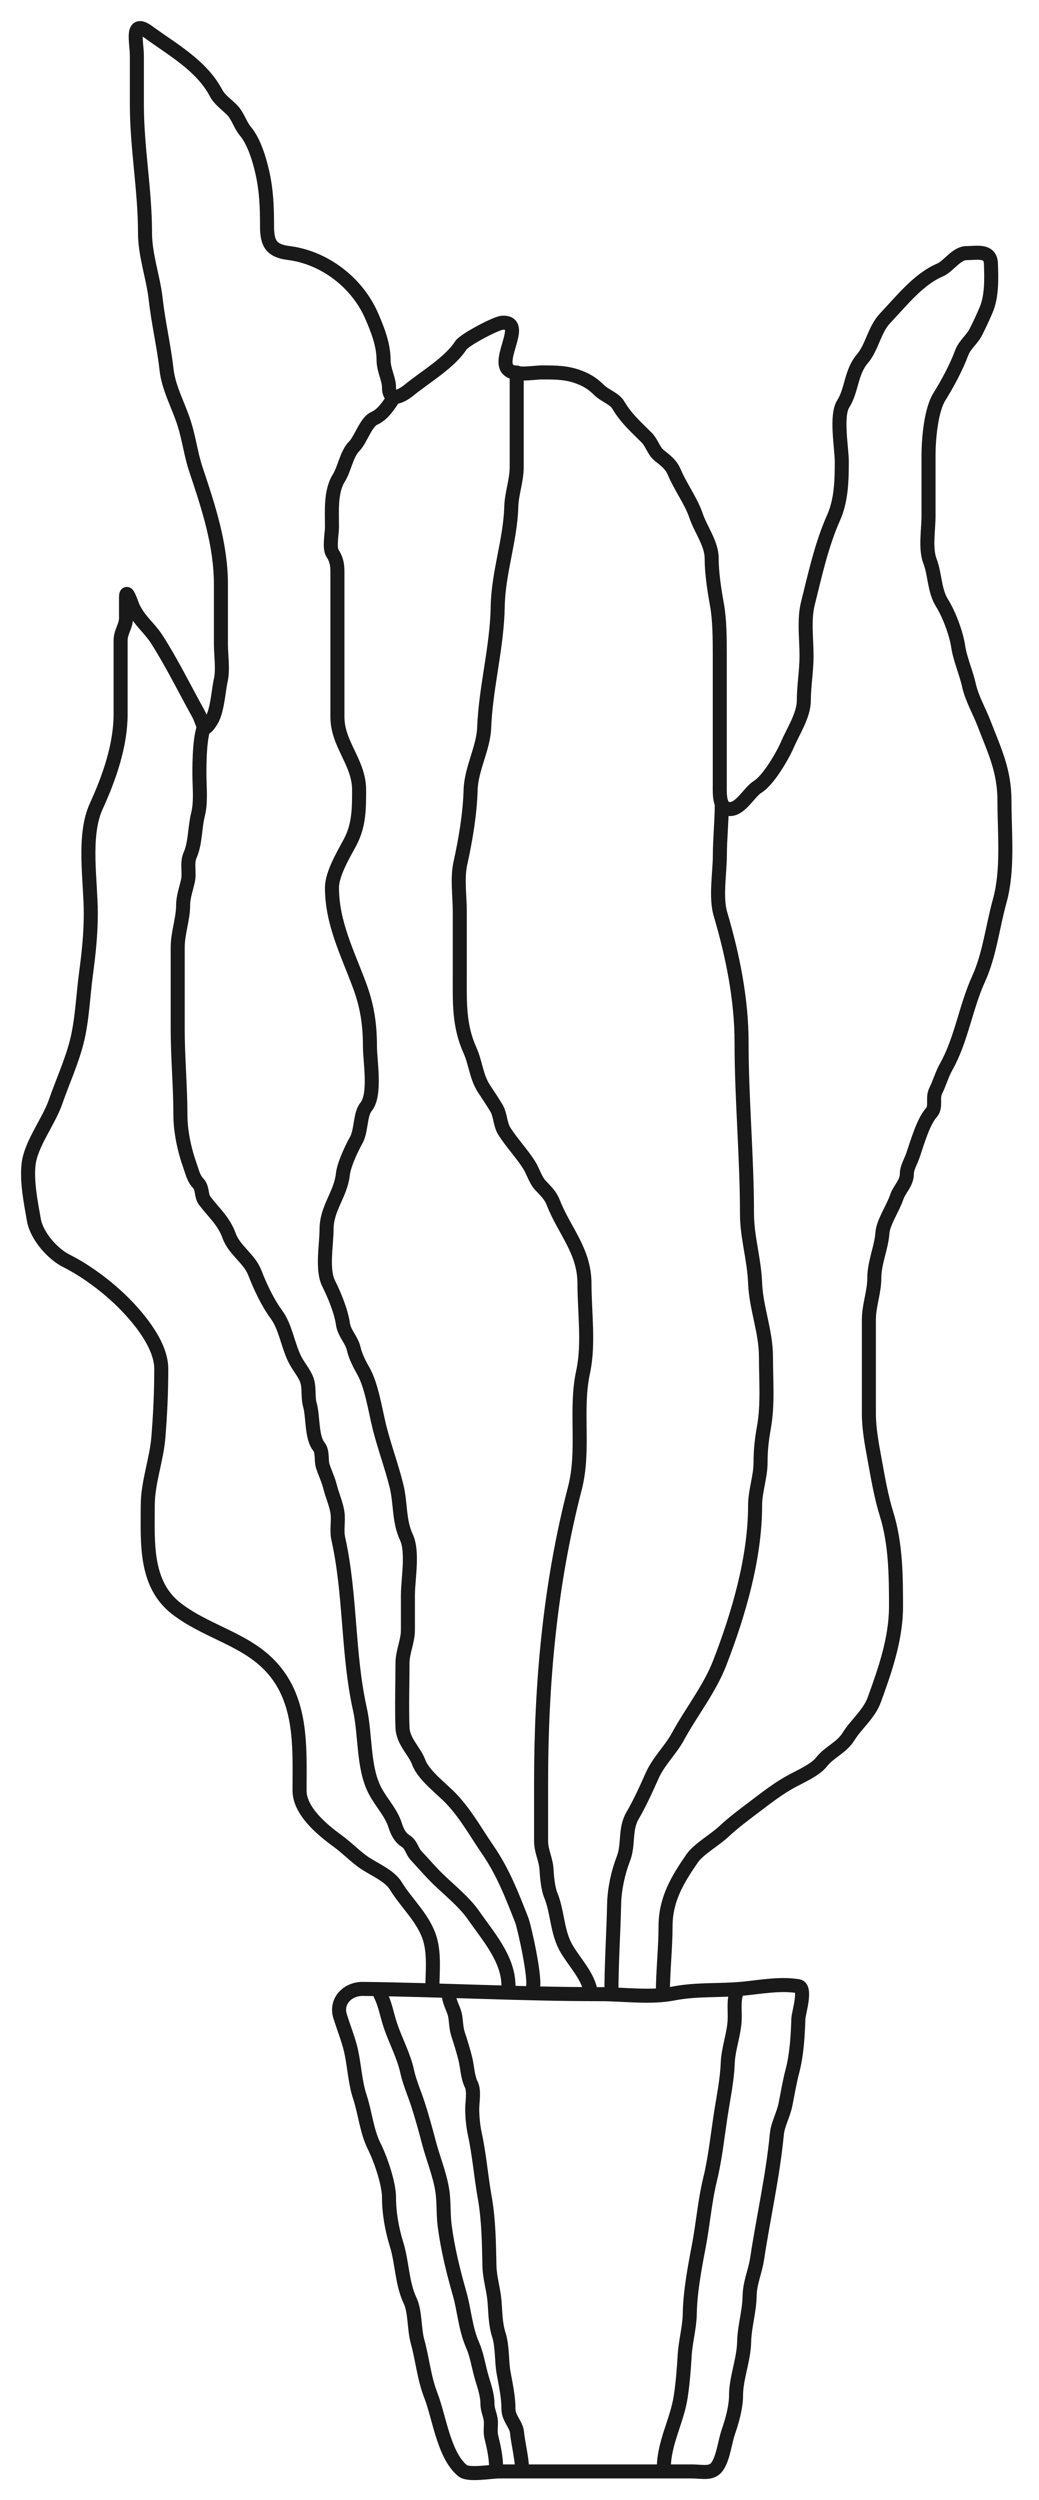
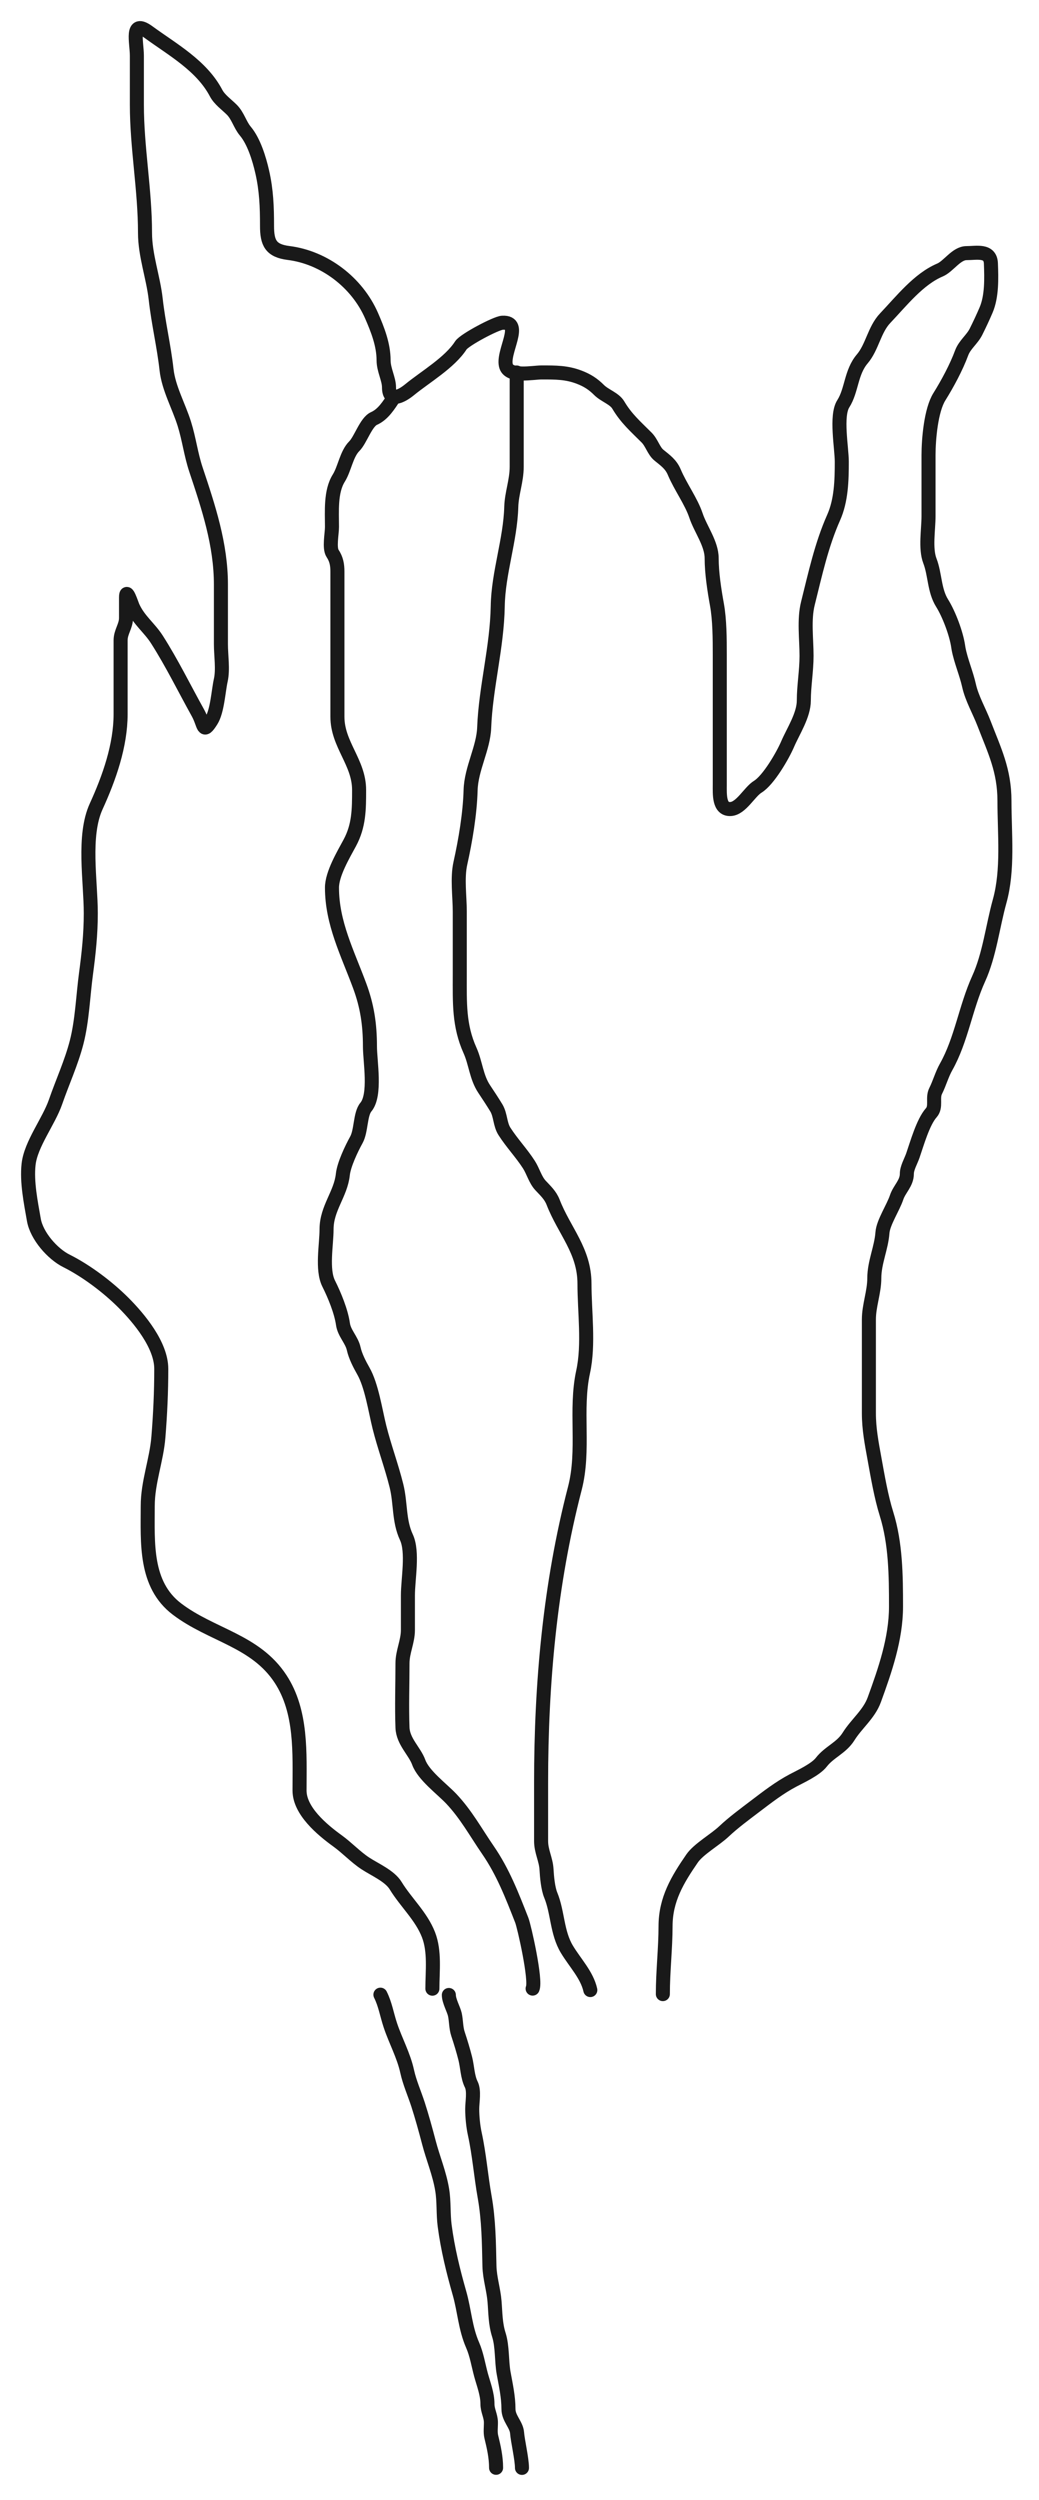
<svg xmlns="http://www.w3.org/2000/svg" width="37" height="89" viewBox="0 0 37 89" fill="none">
-   <path d="M12.501 73.015C12.419 72.646 12.247 72.214 12.111 71.783C11.945 71.256 12.37 70.805 12.922 70.811C15.739 70.844 18.55 70.998 21.384 70.998C22.204 70.998 23.165 71.134 23.969 70.977C24.823 70.809 25.623 70.886 26.484 70.8C27.103 70.738 27.794 70.609 28.426 70.714C28.729 70.764 28.437 71.677 28.431 71.867C28.413 72.474 28.372 73.156 28.217 73.744C28.112 74.143 28.051 74.532 27.97 74.935C27.901 75.28 27.697 75.64 27.665 75.976C27.521 77.481 27.186 78.933 26.962 80.417C26.89 80.891 26.702 81.26 26.694 81.758C26.684 82.306 26.512 82.827 26.5 83.378C26.486 84.022 26.211 84.668 26.211 85.287C26.211 85.69 26.077 86.175 25.943 86.564C25.812 86.94 25.773 87.408 25.583 87.749C25.382 88.111 25.06 87.99 24.618 87.99H23.121H19.447H17.763C17.502 87.99 16.689 88.135 16.481 87.969C15.809 87.432 15.645 86.061 15.344 85.287C15.097 84.651 15.048 84.009 14.867 83.356C14.748 82.929 14.788 82.296 14.604 81.908C14.309 81.285 14.326 80.563 14.121 79.902C13.958 79.377 13.853 78.791 13.853 78.239C13.853 77.732 13.551 76.863 13.322 76.405C13.061 75.884 12.997 75.2 12.812 74.645C12.647 74.151 12.617 73.534 12.501 73.015Z" stroke="#191919" stroke-width="0.5" stroke-linecap="round" />
  <path d="M15.398 70.803C15.398 70.173 15.49 69.477 15.259 68.882C15.001 68.219 14.456 67.734 14.089 67.134C13.878 66.788 13.341 66.561 13.006 66.34C12.657 66.11 12.364 65.79 12.019 65.541C11.46 65.137 10.667 64.469 10.667 63.749C10.667 62.422 10.755 60.94 9.991 59.775C9.095 58.406 7.534 58.223 6.301 57.286C5.15 56.411 5.261 54.926 5.261 53.617C5.261 52.767 5.576 51.985 5.641 51.16C5.706 50.35 5.743 49.557 5.743 48.736C5.743 47.89 4.961 46.945 4.397 46.381C3.838 45.822 3.075 45.246 2.364 44.89C1.871 44.644 1.305 44.001 1.206 43.431C1.098 42.813 0.948 42.082 1.018 41.452C1.098 40.731 1.735 39.932 1.978 39.232C2.222 38.526 2.543 37.831 2.729 37.108C2.928 36.334 2.956 35.462 3.062 34.672C3.16 33.936 3.233 33.264 3.233 32.516C3.233 31.364 2.946 29.758 3.426 28.708C3.887 27.699 4.295 26.546 4.295 25.425C4.295 24.796 4.295 24.167 4.295 23.537C4.295 23.291 4.295 23.044 4.295 22.797C4.295 22.497 4.488 22.294 4.488 22.003C4.488 21.76 4.488 21.517 4.488 21.274C4.488 20.879 4.689 21.516 4.73 21.606C4.949 22.09 5.32 22.346 5.593 22.776C6.127 23.614 6.563 24.506 7.047 25.377C7.287 25.809 7.211 26.154 7.524 25.661C7.741 25.32 7.775 24.61 7.862 24.218C7.948 23.833 7.867 23.332 7.867 22.936C7.867 22.229 7.867 21.52 7.867 20.812C7.867 19.386 7.427 18.063 6.977 16.715C6.798 16.177 6.735 15.636 6.564 15.089C6.366 14.456 6.005 13.824 5.931 13.164C5.837 12.315 5.639 11.502 5.545 10.653C5.458 9.871 5.164 9.093 5.164 8.288C5.164 6.759 4.874 5.258 4.874 3.724C4.874 3.144 4.874 2.565 4.874 1.986C4.874 1.504 4.641 0.67 5.282 1.138C6.141 1.766 7.178 2.332 7.696 3.316C7.818 3.548 8.074 3.726 8.254 3.906C8.476 4.129 8.544 4.439 8.736 4.668C9.043 5.032 9.233 5.659 9.337 6.116C9.488 6.775 9.509 7.366 9.509 8.041C9.509 8.645 9.64 8.927 10.276 9.007C11.549 9.166 12.714 10.055 13.231 11.238C13.449 11.736 13.66 12.277 13.66 12.826C13.66 13.172 13.853 13.492 13.853 13.791C13.853 14.319 14.268 14.134 14.583 13.877C15.15 13.413 16.015 12.912 16.412 12.295C16.536 12.102 17.662 11.503 17.889 11.49C18.67 11.447 17.856 12.552 18.026 13.046C18.16 13.432 18.981 13.26 19.282 13.26C19.793 13.26 20.178 13.257 20.633 13.432C20.916 13.541 21.12 13.672 21.336 13.888C21.533 14.085 21.881 14.189 22.017 14.419C22.302 14.899 22.626 15.178 23.025 15.577C23.212 15.764 23.277 16.051 23.465 16.205C23.695 16.393 23.892 16.526 24.012 16.811C24.236 17.341 24.614 17.845 24.785 18.356C24.944 18.834 25.343 19.354 25.343 19.874C25.343 20.396 25.437 21.006 25.53 21.52C25.63 22.067 25.632 22.751 25.632 23.307C25.632 23.931 25.632 24.555 25.632 25.178C25.632 26.098 25.632 27.017 25.632 27.936C25.632 28.27 25.596 28.828 26.018 28.804C26.393 28.784 26.692 28.189 26.984 28.011C27.367 27.776 27.876 26.897 28.051 26.487C28.244 26.038 28.625 25.463 28.625 24.942C28.625 24.425 28.722 23.885 28.722 23.349C28.722 22.752 28.625 22.061 28.77 21.483C29.032 20.435 29.255 19.398 29.687 18.426C29.959 17.815 29.977 17.105 29.977 16.441C29.977 15.942 29.758 14.804 30.03 14.376C30.336 13.896 30.3 13.255 30.706 12.778C31.063 12.358 31.133 11.739 31.521 11.329C32.111 10.707 32.713 9.935 33.474 9.613C33.779 9.484 34.057 9.012 34.418 9.012C34.771 9.012 35.267 8.888 35.287 9.377C35.308 9.906 35.325 10.552 35.115 11.04C35.004 11.3 34.883 11.558 34.756 11.812C34.619 12.086 34.355 12.27 34.246 12.563C34.056 13.078 33.741 13.662 33.453 14.124C33.154 14.601 33.066 15.639 33.066 16.205C33.066 16.929 33.066 17.653 33.066 18.377C33.066 18.846 32.945 19.53 33.115 19.97C33.301 20.454 33.267 21.021 33.549 21.472C33.797 21.869 34.058 22.565 34.123 23.022C34.127 23.049 34.131 23.074 34.135 23.097C34.219 23.538 34.412 23.974 34.509 24.412V24.412C34.611 24.868 34.873 25.315 35.045 25.763C35.411 26.715 35.77 27.427 35.77 28.515C35.77 29.693 35.91 30.964 35.598 32.087C35.349 32.985 35.237 33.998 34.852 34.844C34.386 35.87 34.235 37.02 33.694 37.982C33.539 38.257 33.46 38.562 33.318 38.845C33.193 39.096 33.355 39.402 33.163 39.618C32.869 39.949 32.653 40.723 32.508 41.141C32.438 41.343 32.294 41.582 32.294 41.79C32.294 42.127 32.03 42.329 31.929 42.632C31.806 43 31.451 43.527 31.425 43.887C31.386 44.43 31.135 44.947 31.135 45.507C31.135 46.002 30.942 46.483 30.942 46.977C30.942 48.089 30.942 49.201 30.942 50.313C30.942 50.876 31.042 51.39 31.141 51.933C31.256 52.565 31.378 53.289 31.57 53.901C31.898 54.953 31.908 56.095 31.908 57.2C31.908 58.343 31.516 59.469 31.135 60.515C30.948 61.03 30.503 61.368 30.218 61.824C29.961 62.235 29.535 62.37 29.247 62.741C29.043 63.003 28.512 63.245 28.239 63.39C27.749 63.649 27.32 63.984 26.887 64.312C26.524 64.588 26.11 64.893 25.782 65.203C25.463 65.504 24.876 65.832 24.645 66.168C24.129 66.919 23.701 67.621 23.701 68.582C23.701 69.354 23.605 70.192 23.605 70.996" stroke="#191919" stroke-width="0.5" stroke-linecap="round" />
-   <path d="M21.773 70.995C21.773 69.921 21.846 68.851 21.87 67.787C21.882 67.255 22.01 66.663 22.203 66.167C22.394 65.676 22.243 65.127 22.524 64.644C22.787 64.192 23.009 63.7 23.222 63.223C23.451 62.705 23.882 62.305 24.144 61.823C24.617 60.951 25.272 60.135 25.635 59.194C26.302 57.468 26.89 55.468 26.89 53.595C26.89 53.081 27.084 52.585 27.084 52.071C27.084 51.641 27.125 51.258 27.201 50.838C27.351 50.016 27.277 49.143 27.277 48.306C27.277 47.41 26.923 46.561 26.89 45.678C26.859 44.836 26.601 44.045 26.601 43.21C26.601 41.195 26.408 39.128 26.408 37.106C26.408 35.576 26.089 34.007 25.657 32.547C25.478 31.945 25.635 31.073 25.635 30.445C25.635 29.898 25.703 29.219 25.703 28.672" stroke="#191919" stroke-width="0.5" stroke-linecap="round" />
  <path d="M21.022 70.852C20.903 70.314 20.474 69.878 20.187 69.399C19.829 68.803 19.866 68.09 19.613 67.473C19.513 67.231 19.477 66.821 19.462 66.556C19.443 66.203 19.269 65.916 19.269 65.547C19.269 64.852 19.269 64.156 19.269 63.461C19.269 59.928 19.586 56.403 20.471 52.991C20.826 51.623 20.47 50.199 20.766 48.839C20.978 47.862 20.814 46.708 20.814 45.707C20.814 44.529 20.096 43.828 19.698 42.805C19.599 42.55 19.427 42.398 19.248 42.205C19.059 42.001 18.986 41.699 18.835 41.464C18.571 41.053 18.235 40.703 17.966 40.284C17.799 40.024 17.831 39.699 17.671 39.437C17.536 39.216 17.388 38.991 17.242 38.772C16.961 38.35 16.94 37.849 16.738 37.399C16.338 36.511 16.373 35.695 16.373 34.717C16.373 33.962 16.373 33.208 16.373 32.453C16.373 31.912 16.277 31.266 16.394 30.737C16.577 29.914 16.736 28.97 16.759 28.13C16.78 27.371 17.214 26.639 17.242 25.909C17.296 24.473 17.7 23.05 17.725 21.586C17.744 20.397 18.174 19.229 18.207 18.046C18.221 17.562 18.4 17.122 18.4 16.619C18.4 16.169 18.4 15.718 18.4 15.268C18.4 14.599 18.4 13.93 18.4 13.262" stroke="#191919" stroke-width="0.5" stroke-linecap="round" />
  <path d="M18.967 70.8C19.1 70.502 18.669 68.589 18.581 68.365C18.236 67.485 17.912 66.645 17.379 65.871C16.943 65.237 16.6 64.602 16.071 64.042C15.737 63.689 15.08 63.207 14.912 62.744C14.768 62.348 14.351 62.002 14.333 61.51C14.305 60.747 14.333 59.978 14.333 59.215C14.333 58.809 14.526 58.445 14.526 58.035C14.526 57.623 14.526 57.212 14.526 56.801C14.526 56.226 14.716 55.252 14.472 54.73C14.198 54.142 14.274 53.521 14.118 52.896C13.942 52.19 13.687 51.509 13.512 50.81C13.365 50.219 13.235 49.329 12.938 48.809C12.805 48.575 12.655 48.286 12.595 48.015C12.526 47.704 12.26 47.467 12.214 47.146C12.149 46.688 11.914 46.118 11.704 45.698C11.455 45.2 11.629 44.317 11.629 43.767C11.629 43.016 12.134 42.514 12.209 41.815C12.246 41.465 12.516 40.897 12.691 40.581C12.867 40.265 12.823 39.664 13.029 39.417C13.393 38.981 13.174 37.788 13.174 37.25C13.174 36.474 13.075 35.817 12.809 35.099C12.374 33.923 11.822 32.865 11.822 31.602C11.822 31.113 12.229 30.43 12.456 30.009C12.785 29.398 12.788 28.818 12.788 28.126C12.788 27.138 12.016 26.509 12.016 25.52C12.016 24.257 12.016 22.995 12.016 21.733C12.016 21.273 12.016 20.814 12.016 20.354C12.016 20.108 11.981 19.911 11.844 19.705C11.715 19.511 11.822 19.002 11.822 18.761C11.822 18.209 11.765 17.501 12.064 17.023C12.273 16.689 12.337 16.166 12.616 15.886C12.841 15.662 13.032 15.027 13.319 14.899C13.648 14.753 13.848 14.419 14.043 14.127" stroke="#191919" stroke-width="0.5" stroke-linecap="round" />
-   <path d="M18.107 70.706C18.107 69.738 17.379 68.935 16.852 68.174C16.544 67.73 16.009 67.296 15.618 66.919C15.325 66.637 15.097 66.361 14.824 66.072C14.659 65.897 14.66 65.683 14.438 65.541C14.239 65.413 14.144 65.209 14.073 64.988C13.922 64.518 13.587 64.197 13.355 63.755C12.925 62.937 13.021 61.772 12.818 60.858C12.373 58.852 12.494 56.793 12.046 54.776C11.98 54.478 12.059 54.164 12.019 53.864C11.98 53.569 11.83 53.237 11.756 52.941C11.693 52.687 11.581 52.458 11.499 52.212C11.421 51.977 11.508 51.692 11.349 51.493C11.09 51.17 11.152 50.422 11.037 50.023C10.951 49.721 11.033 49.368 10.909 49.085C10.795 48.825 10.6 48.611 10.48 48.355C10.245 47.857 10.16 47.232 9.847 46.805C9.527 46.369 9.268 45.813 9.074 45.314C8.875 44.801 8.35 44.519 8.163 44.005C7.968 43.47 7.632 43.195 7.294 42.755C7.149 42.567 7.229 42.309 7.058 42.128C6.888 41.948 6.849 41.735 6.763 41.495C6.571 40.962 6.425 40.279 6.425 39.714C6.425 38.697 6.328 37.658 6.328 36.625C6.328 35.661 6.328 34.697 6.328 33.734C6.328 33.216 6.521 32.722 6.521 32.232C6.521 31.939 6.63 31.642 6.693 31.358C6.758 31.063 6.644 30.734 6.768 30.451C6.965 30.001 6.93 29.479 7.052 28.992C7.164 28.547 7.101 28.013 7.101 27.555C7.101 27.223 7.097 25.862 7.39 25.715" stroke="#191919" stroke-width="0.5" stroke-linecap="round" />
  <path d="M18.588 87.864C18.588 87.548 18.435 86.898 18.414 86.618C18.392 86.321 18.107 86.103 18.107 85.768C18.107 85.336 18.013 84.918 17.936 84.494C17.857 84.06 17.897 83.543 17.765 83.128C17.638 82.727 17.645 82.353 17.611 81.939C17.578 81.521 17.44 81.105 17.43 80.682C17.412 79.86 17.404 79.032 17.26 78.223C17.126 77.469 17.07 76.716 16.908 75.972C16.849 75.703 16.816 75.36 16.816 75.087C16.816 74.836 16.897 74.445 16.782 74.213C16.648 73.945 16.644 73.591 16.57 73.294C16.501 73.019 16.403 72.696 16.31 72.416C16.235 72.191 16.248 71.951 16.198 71.723C16.157 71.539 15.984 71.24 15.984 71.027" stroke="#191919" stroke-width="0.5" stroke-linecap="round" />
-   <path d="M23.641 87.858C23.641 86.977 24.113 86.186 24.242 85.324C24.317 84.822 24.352 84.366 24.382 83.859C24.411 83.366 24.554 82.878 24.563 82.386C24.577 81.596 24.736 80.748 24.884 79.975C25.036 79.18 25.096 78.376 25.287 77.591C25.465 76.861 25.544 76.107 25.656 75.364C25.749 74.742 25.892 74.084 25.915 73.458C25.934 72.947 26.134 72.444 26.161 71.935C26.179 71.603 26.118 71.266 26.223 70.951" stroke="#191919" stroke-width="0.5" stroke-linecap="round" />
  <path d="M17.666 87.861C17.666 87.477 17.585 87.124 17.495 86.754C17.456 86.591 17.485 86.402 17.482 86.235C17.477 86.004 17.359 85.825 17.359 85.59C17.359 85.227 17.219 84.885 17.126 84.541C17.035 84.202 16.974 83.822 16.833 83.499C16.565 82.888 16.541 82.266 16.361 81.638C16.135 80.845 15.943 80.064 15.835 79.24C15.78 78.819 15.816 78.38 15.746 77.963C15.649 77.375 15.42 76.842 15.272 76.272C15.153 75.817 15.026 75.358 14.886 74.923C14.762 74.541 14.584 74.139 14.5 73.751C14.375 73.178 14.086 72.661 13.902 72.109C13.772 71.718 13.721 71.364 13.547 71.016" stroke="#191919" stroke-width="0.5" stroke-linecap="round" />
</svg>